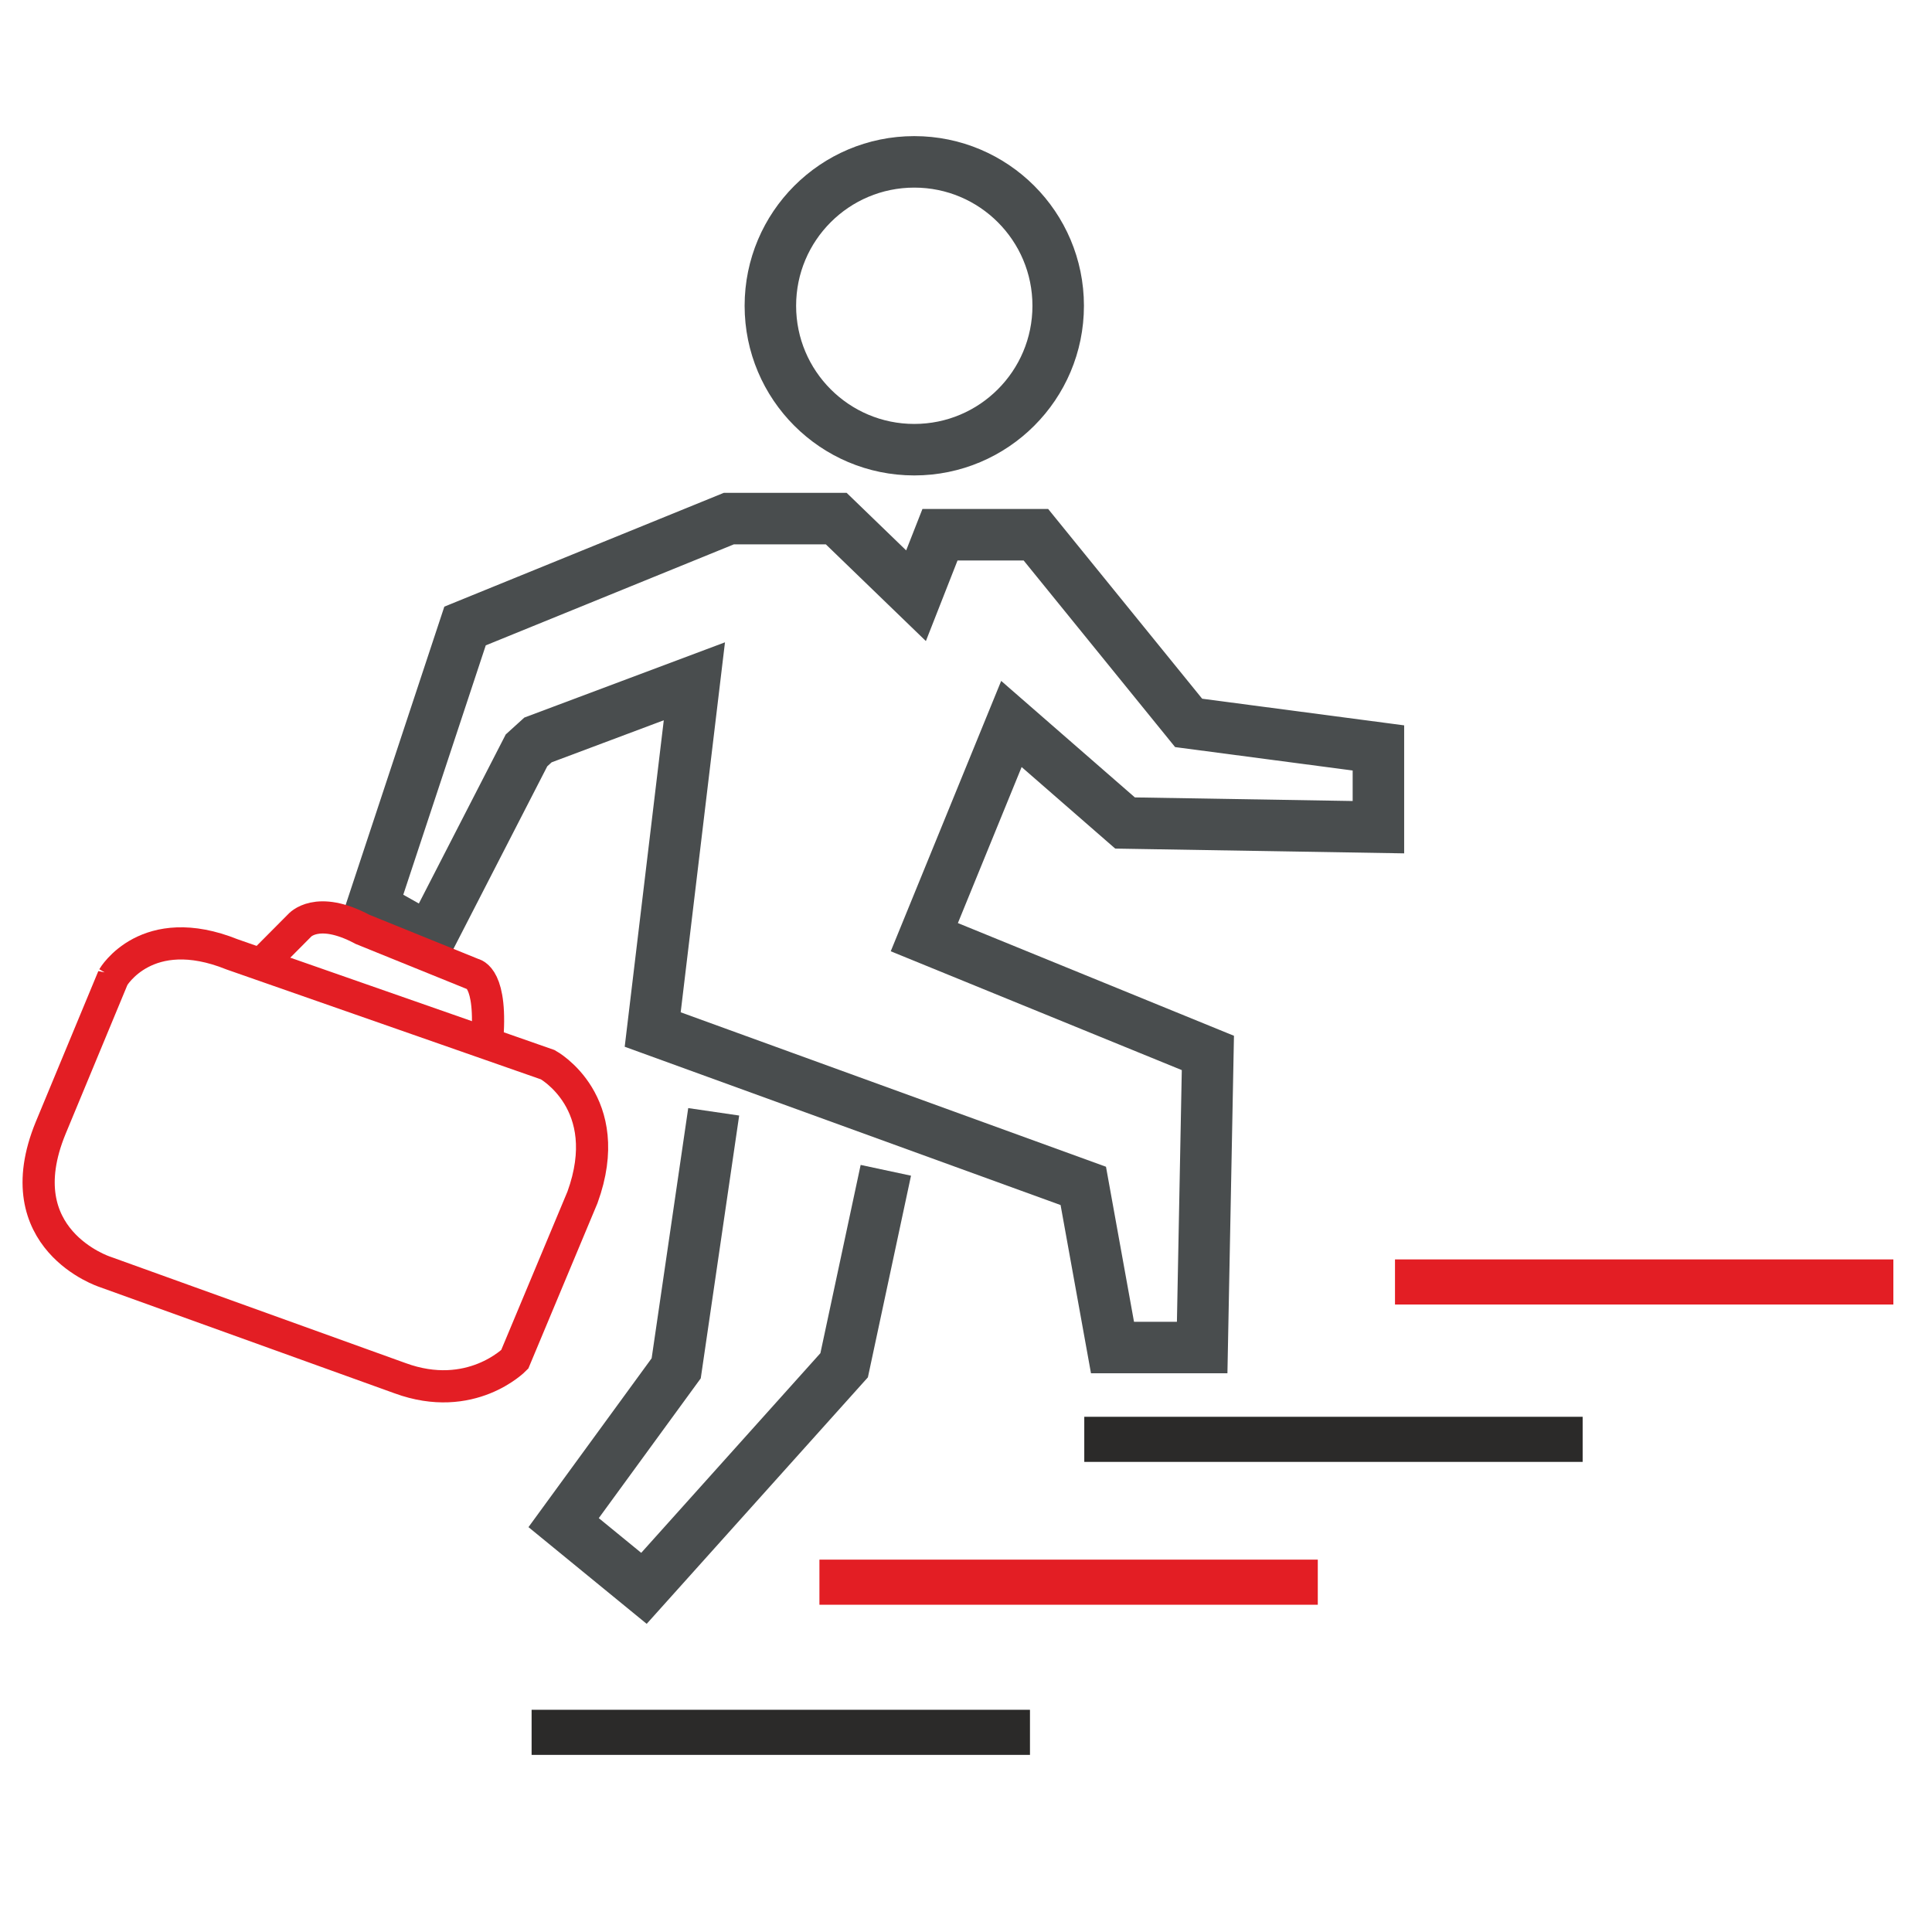
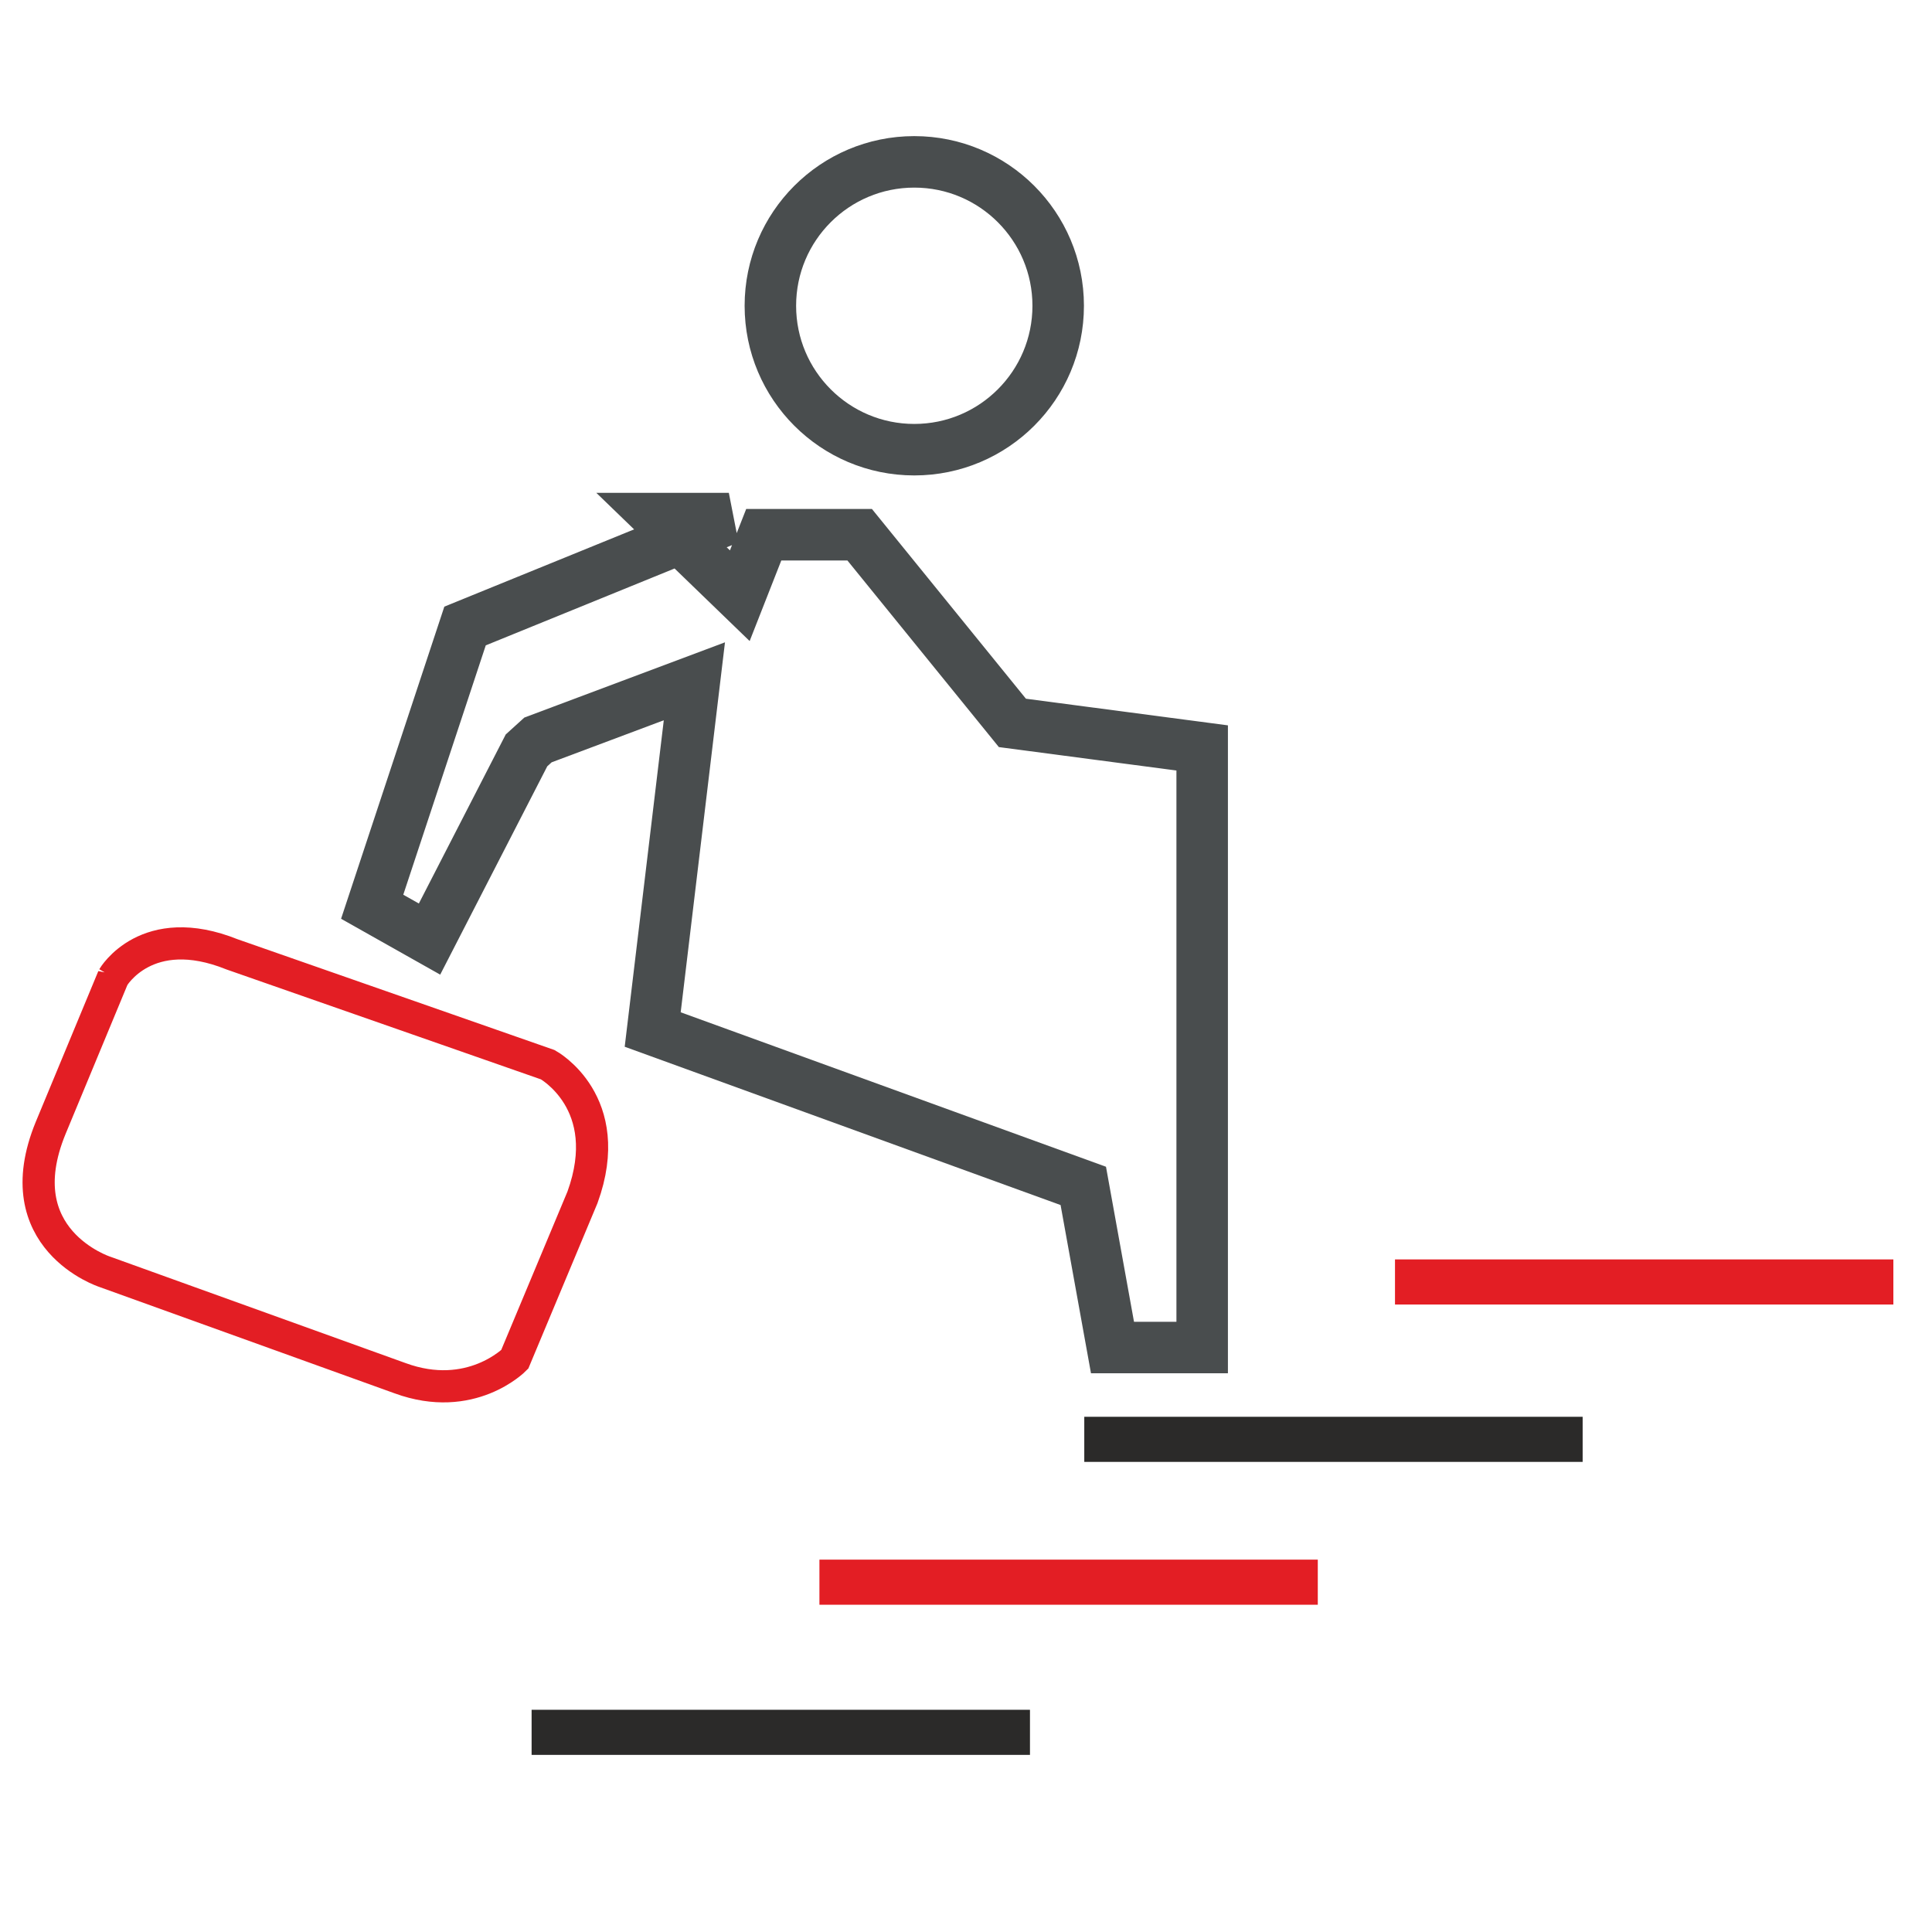
<svg xmlns="http://www.w3.org/2000/svg" fill-rule="evenodd" clip-rule="evenodd" image-rendering="optimizeQuality" shape-rendering="geometricPrecision" text-rendering="geometricPrecision" viewBox="0 0 25.4 25.4">
  <defs>
    <style>
      .str1{stroke:#e31e24;stroke-width:.423}.str2,.str3{stroke:#2b2a29;stroke-width:.593}.str3{stroke:#e31e24}.str0{stroke:#494d4e;stroke-width:.677}.fil0{fill:none}
    </style>
  </defs>
  <g id="Layer_x0020_1">
-     <path d="M4.893 11.921l.754.425 1.275-2.481.151-.137 2.056-.771-.548 4.578 5.661 2.056.384 2.125h1.179l.075-3.873-3.728-1.522 1.145-2.803 1.494 1.302 3.331.055V9.833l-2.495-.329-2.008-2.474h-1.261l-.315.802-1.049-1.014H9.582l-3.468 1.412z" class="fil0 str0" />
-     <path d="M9.383 14.617l-.493 3.372-1.48 2.029 1.056.864 2.632-2.933.548-2.563" class="fil0 str0" />
+     <path d="M4.893 11.921l.754.425 1.275-2.481.151-.137 2.056-.771-.548 4.578 5.661 2.056.384 2.125h1.179V9.833l-2.495-.329-2.008-2.474h-1.261l-.315.802-1.049-1.014H9.582l-3.468 1.412z" class="fil0 str0" />
    <path d="M1.488 12.849s.439-.754 1.563-.302l2.824.987 1.327.464s.908.496.456 1.743l-.891 2.131s-.576.589-1.508.247L1.379 16.721s-1.316-.425-.713-1.892l.822-1.981z" class="fil0 str1" />
-     <path d="M3.438 12.671l.498-.501s.226-.274.829.048l1.453.589s.264.032.183.911" class="fil0 str1" />
    <path d="M6.989 22.775h6.552" class="fil0 str2" />
    <path d="M10.773 20.801h6.552" class="fil0 str3" />
    <path d="M14.255 18.923h6.552" class="fil0 str2" />
    <path d="M18.34 16.854h6.552" class="fil0 str3" />
    <circle cx="12.02" cy="4.02" r="1.892" class="fil0 str0" />
  </g>
</svg>